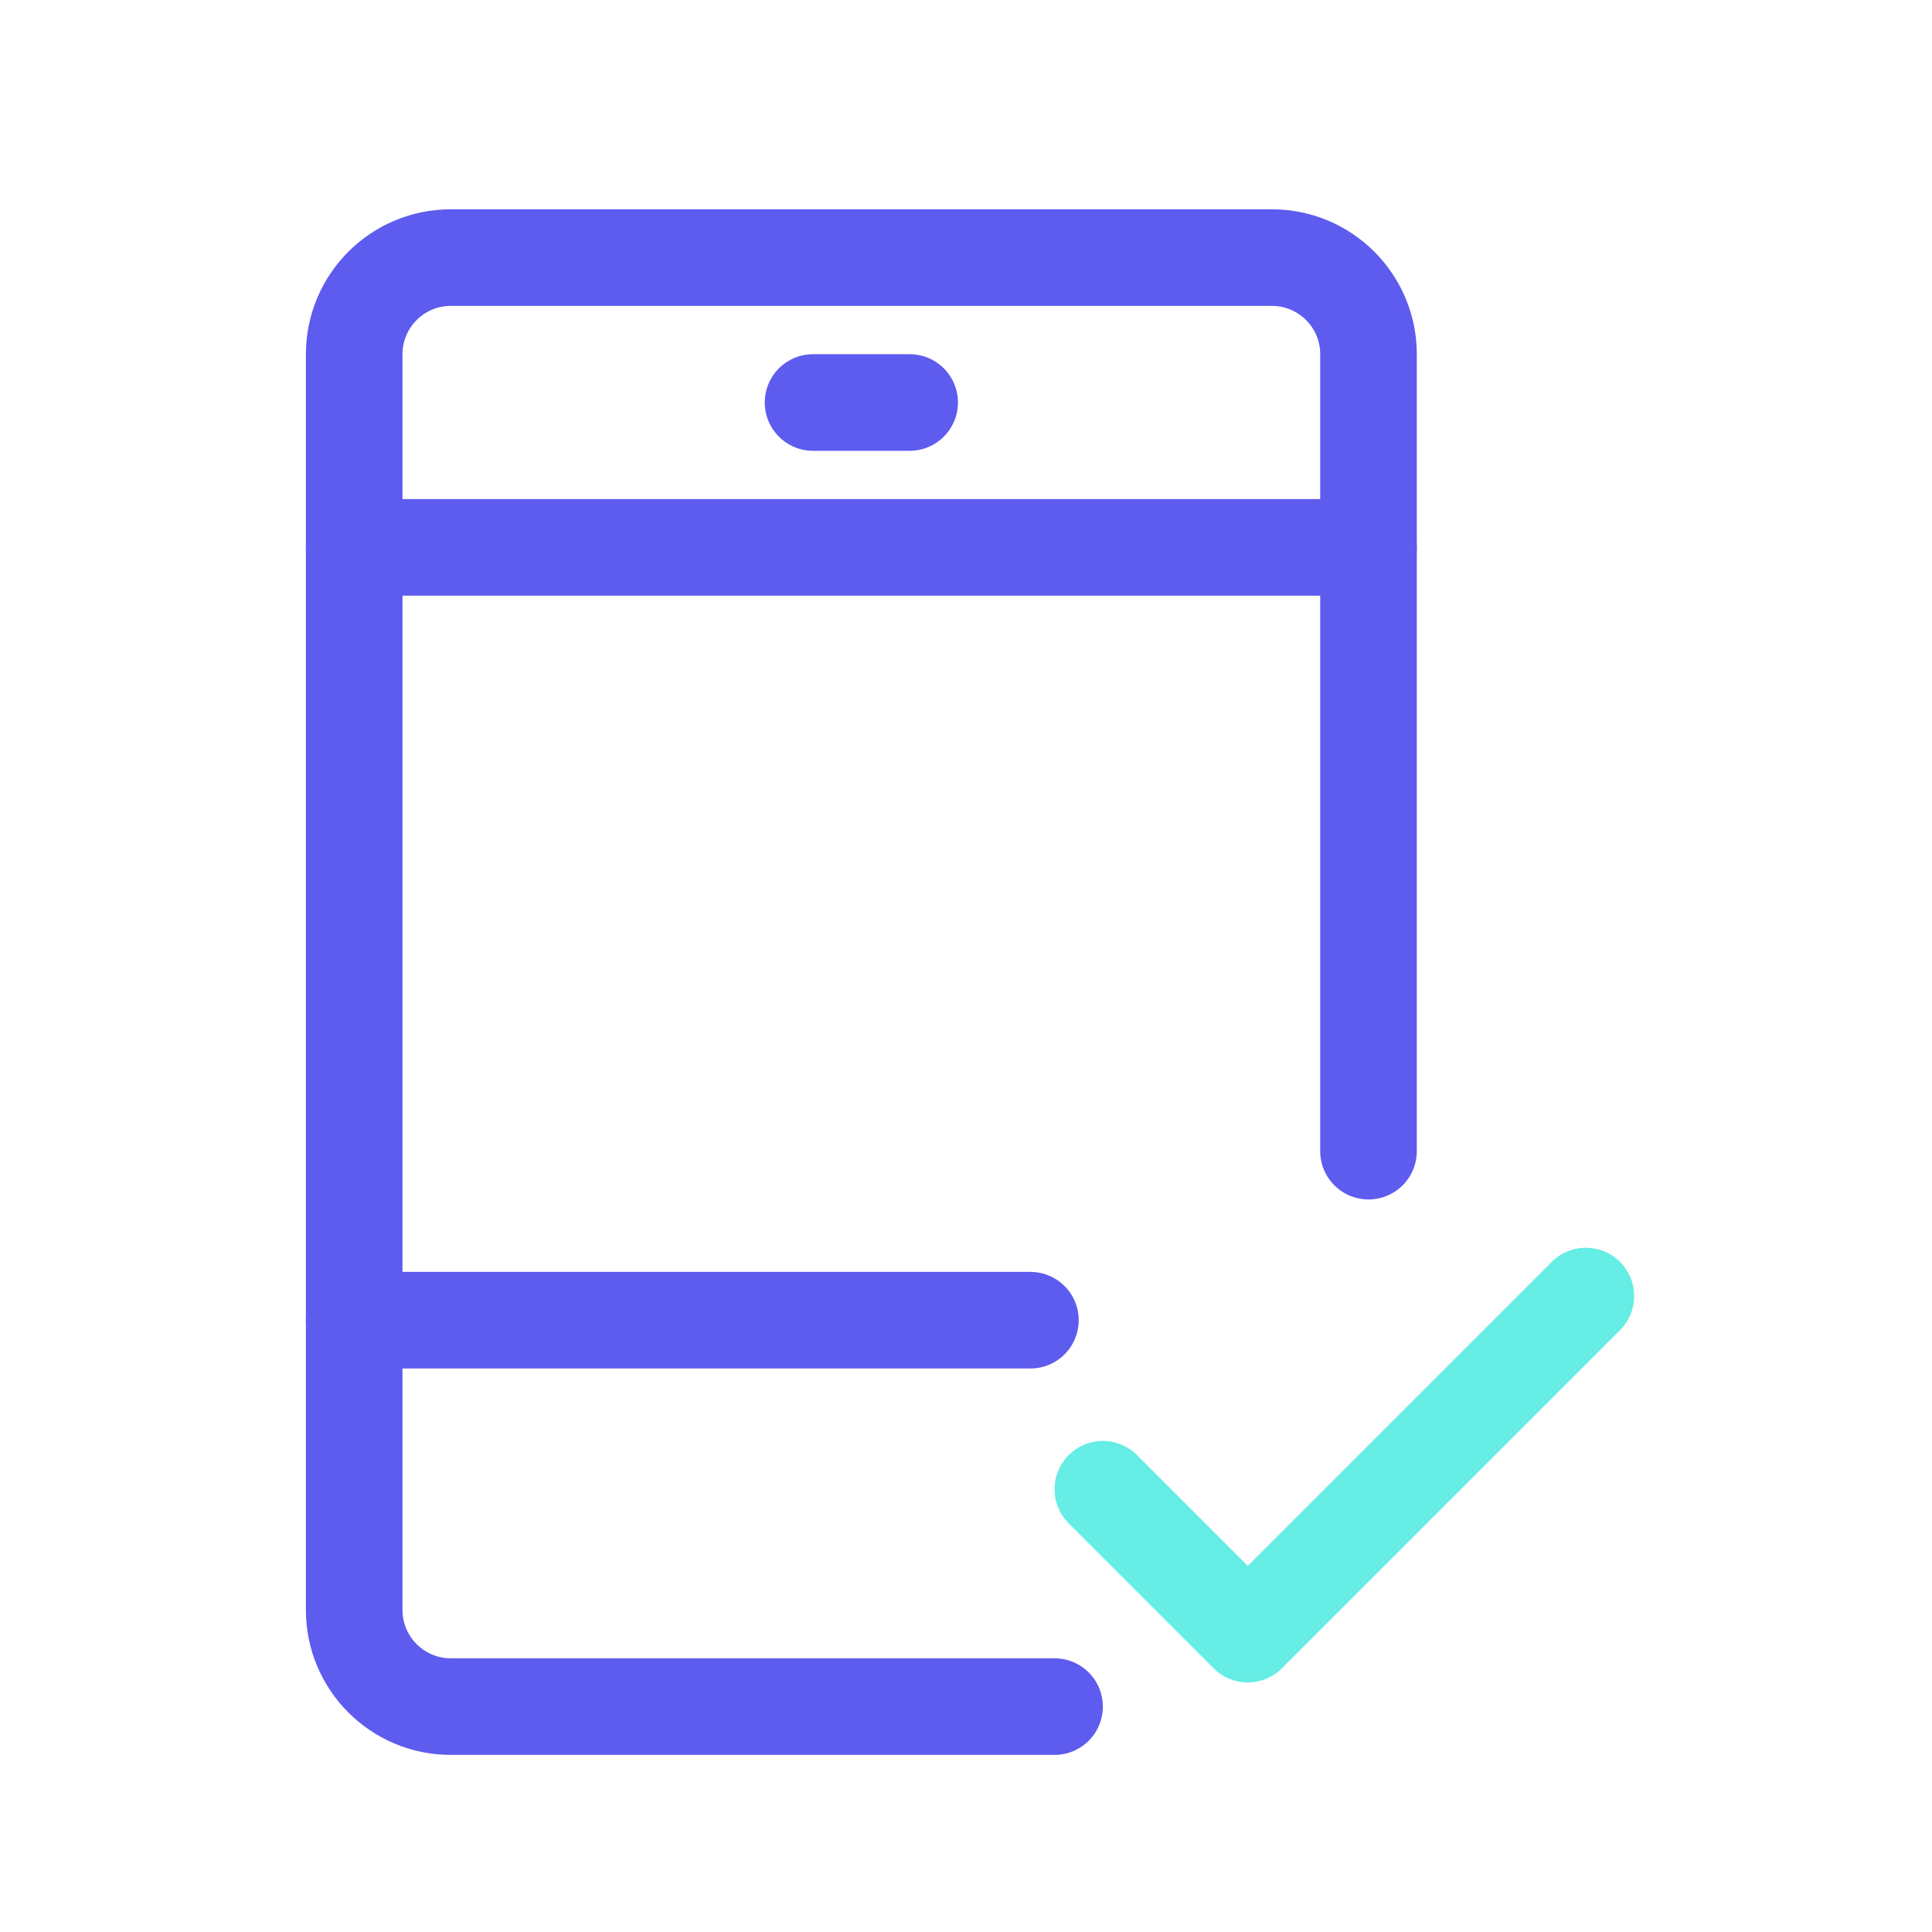
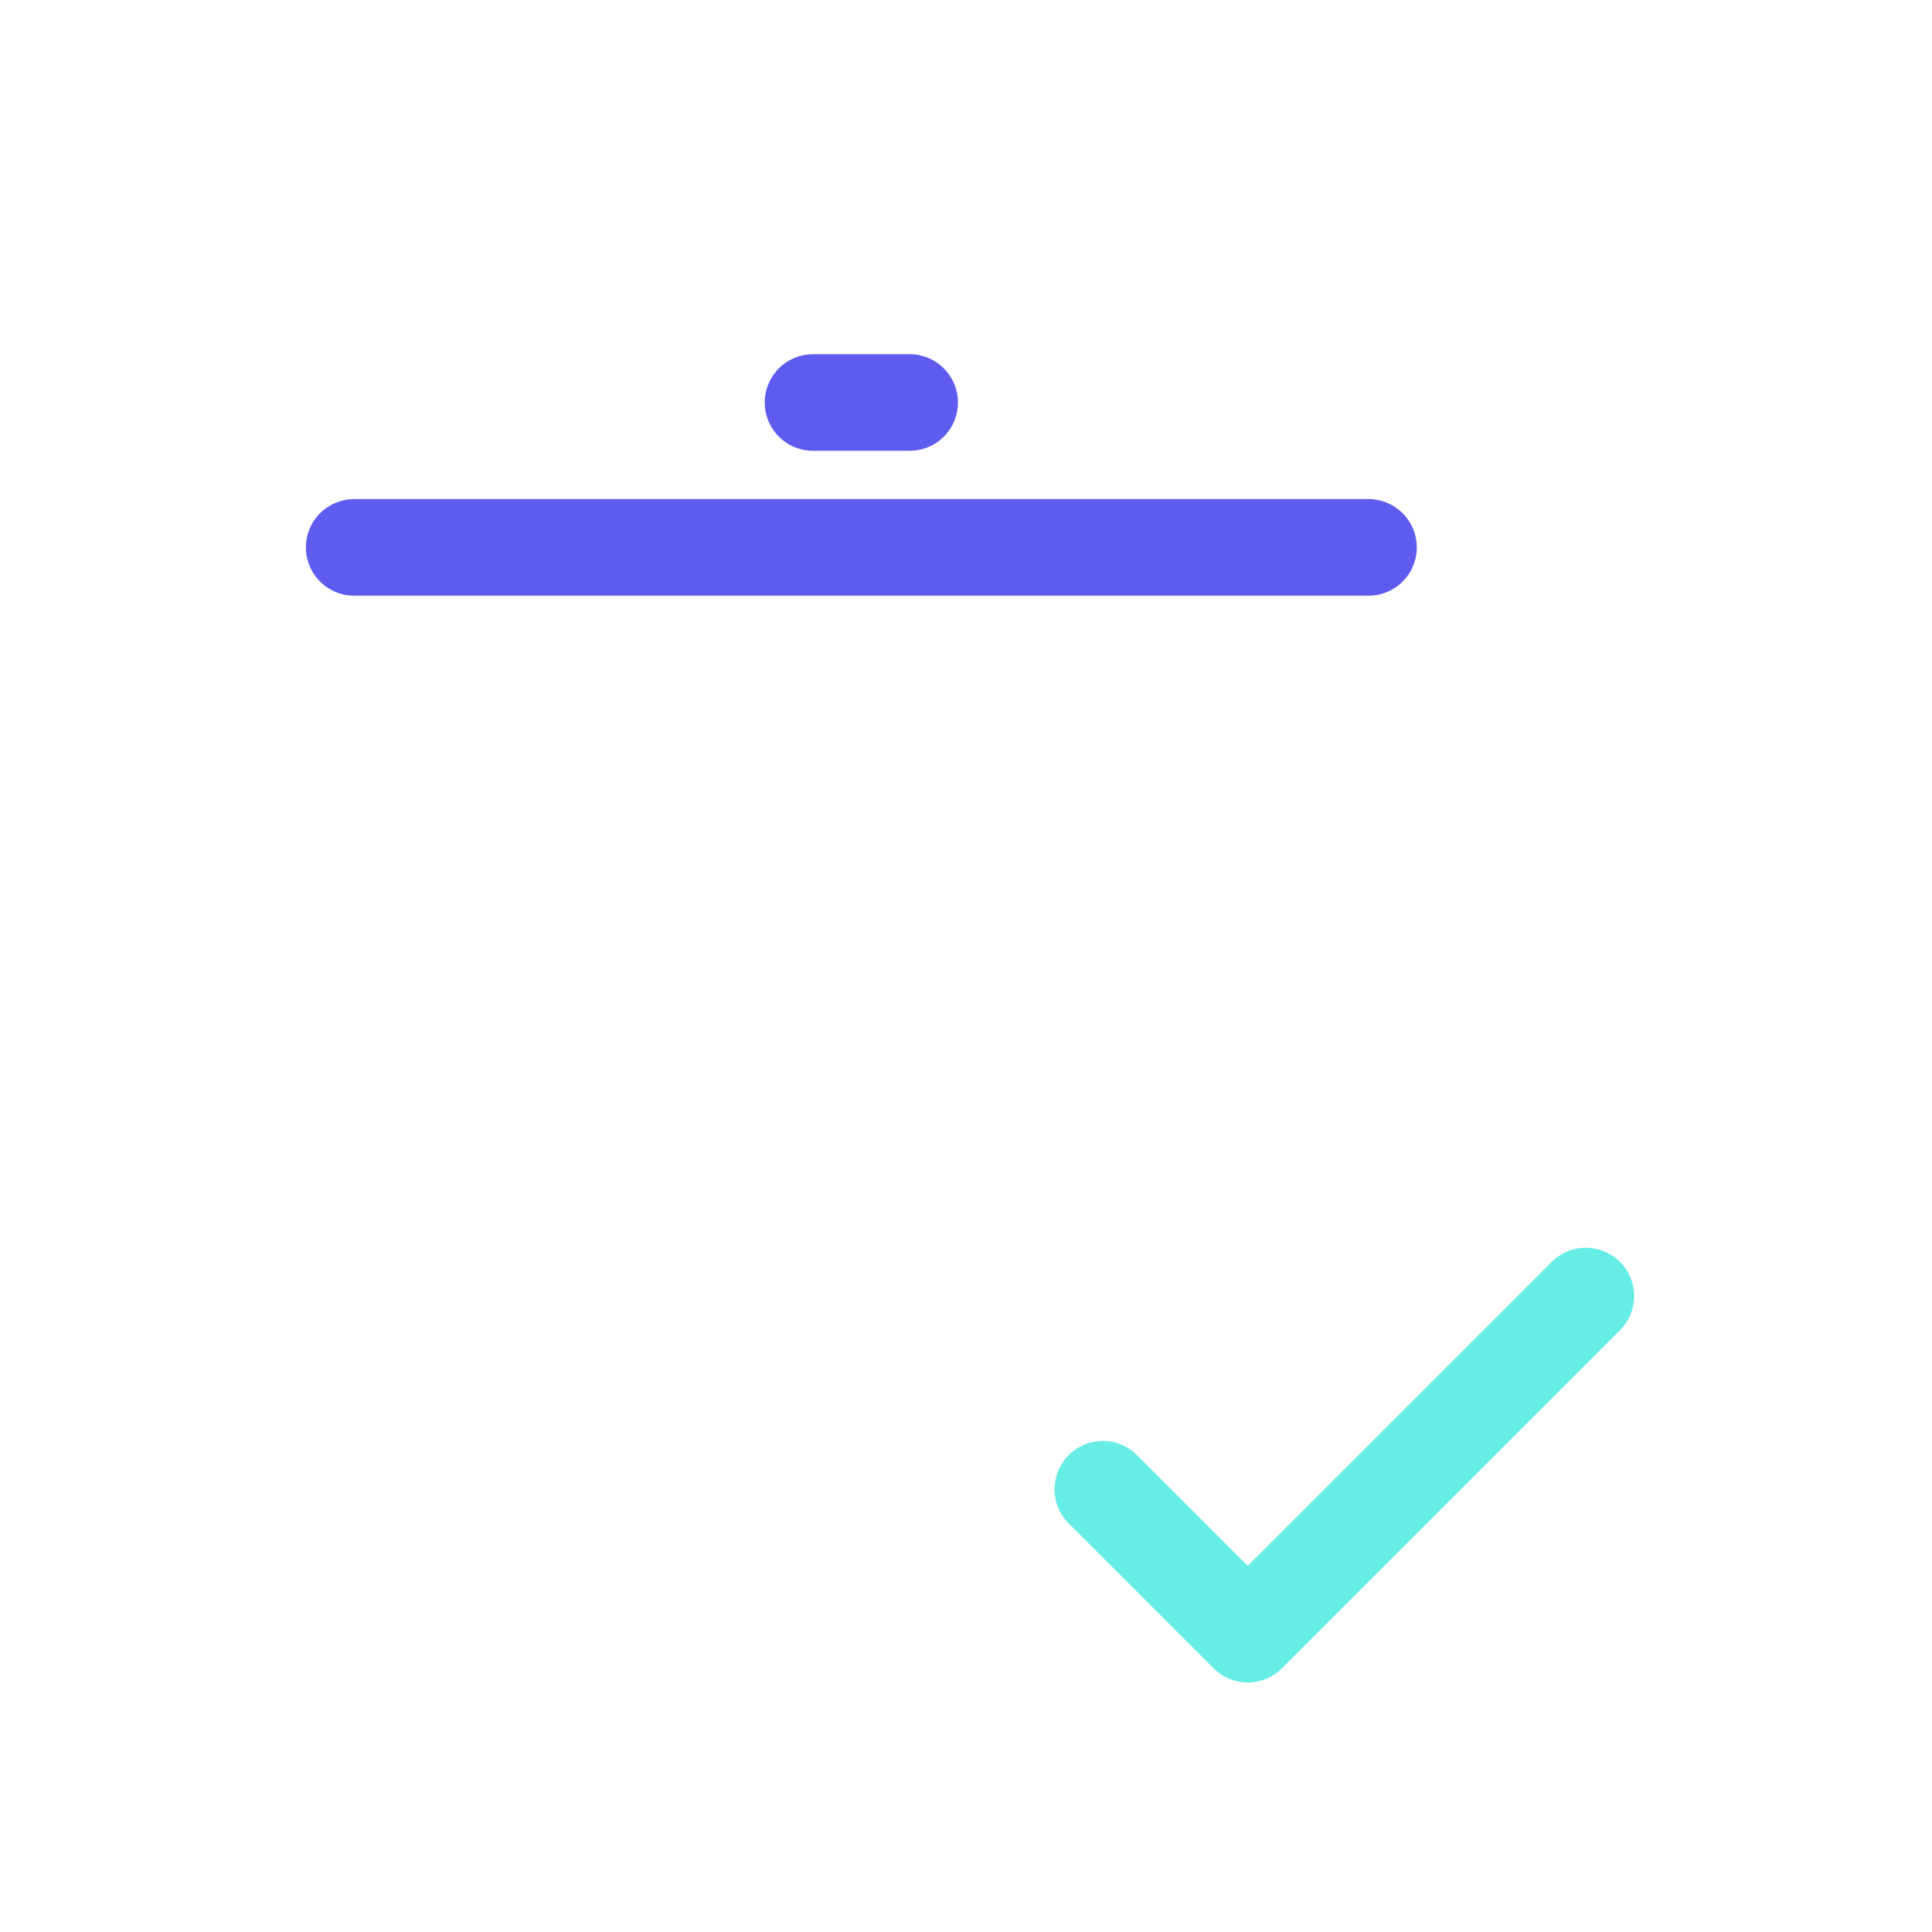
<svg xmlns="http://www.w3.org/2000/svg" width="60px" height="60px" viewBox="0 0 60 60" version="1.1">
  <title>mobile</title>
  <desc>Created with Sketch.</desc>
  <g id="mobile" stroke="none" stroke-width="1" fill="none" fill-rule="evenodd" stroke-linecap="round" stroke-linejoin="round">
    <g id="Group" transform="translate(11, 8)" stroke-width="3">
      <polyline id="Stroke-171" stroke="#66EDE5" points="23.25 38.25 27.75 42.75 38.25 32.25" />
      <path d="M14.25,4.5 L17.25,4.5" id="Stroke-172" stroke="#5E5BEF" />
      <path d="M0,9 L31.5,9" id="Stroke-173" stroke="#5E5BEF" />
-       <path d="M0,33 L21,33" id="Stroke-174" stroke="#5E5BEF" />
-       <path d="M21.75,45 L3,45 C1.343,45 0,43.657 0,42 L0,3 C0,1.343 1.343,0 3,0 L28.5,0 C30.157,0 31.5,1.343 31.5,3 L31.5,27.75" id="Stroke-175" stroke="#5E5BEF" />
    </g>
  </g>
</svg>